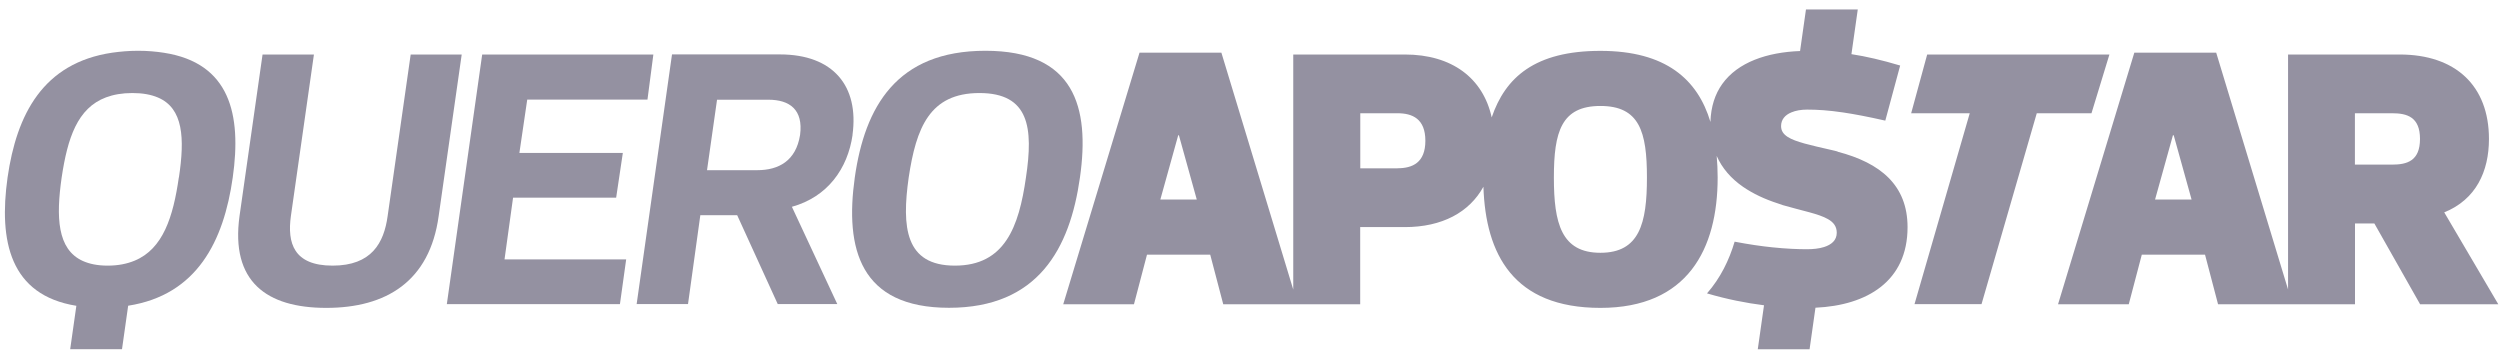
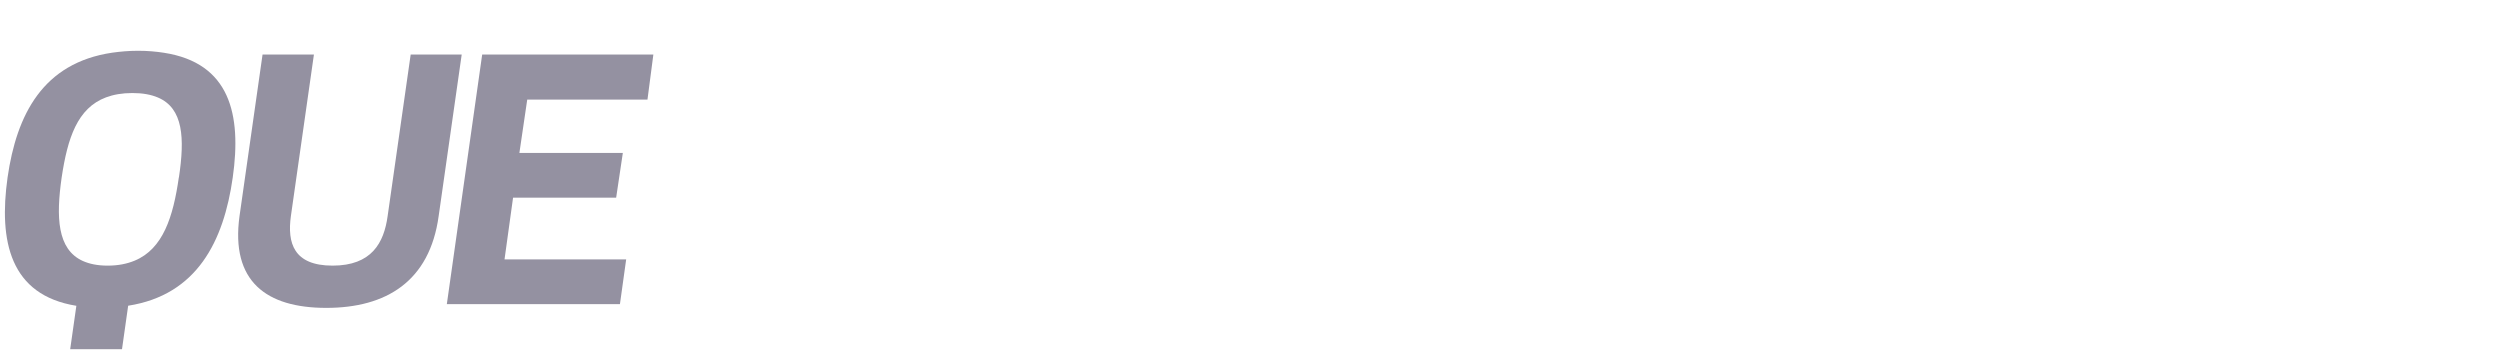
<svg xmlns="http://www.w3.org/2000/svg" width="223" height="32" viewBox="0 0 223 32" fill="none">
-   <path d="M188.16 4.862H171.904L170.476 10.102H175.701L170.774 27.13H176.752L181.68 10.102H186.56L188.16 4.862Z" fill="#9491A1" />
-   <path d="M218.03 18.941C220.854 17.796 222.015 15.303 222.015 12.393C222.015 7.641 219.026 4.862 214.052 4.862H204.095V25.822L197.685 4.699H190.381L183.578 27.138H189.886L191.048 22.718H196.689L197.85 27.138H210.066V19.932H211.792L215.872 27.138H222.847L218.03 18.949V18.941ZM192.232 17.796L193.825 12.068H193.896L195.488 17.796H192.232ZM213.377 14.684H210.058V10.102H213.377C214.703 10.102 215.864 10.427 215.864 12.393C215.864 14.359 214.703 14.684 213.377 14.684Z" fill="#9491A1" />
-   <path d="M163.917 13.515C163.728 13.469 163.548 13.415 163.352 13.376C161.461 12.943 160.174 12.664 159.476 12.223C159.076 11.967 158.872 11.665 158.872 11.248C158.872 10.667 159.225 10.257 159.79 10.025C160.174 9.862 160.653 9.777 161.194 9.777C162.136 9.777 163.101 9.839 164.411 10.032C165.407 10.18 166.592 10.404 168.169 10.76L169.495 5.845C167.855 5.357 166.459 5.032 165.148 4.831L165.713 0.845H161.092L160.566 4.552C157.616 4.661 155.012 5.551 153.623 7.494C152.987 8.384 152.611 9.506 152.571 10.876C151.434 7.083 148.594 4.537 142.756 4.537C136.919 4.537 134.275 6.898 133.059 10.474C132.29 6.967 129.512 4.862 125.315 4.862H115.358V25.83L108.948 4.7H101.644L94.841 27.138H101.15L102.311 22.718H107.952L109.113 27.138H121.329V20.257H125.315C128.634 20.257 131.066 18.941 132.321 16.658C132.517 22.664 134.981 27.463 142.756 27.463C150.532 27.463 153.215 22.223 153.215 15.837C153.215 15.18 153.183 14.537 153.129 13.91C153.615 15.009 154.407 15.923 155.482 16.666C156.361 17.269 157.397 17.765 158.628 18.159C158.762 18.206 158.887 18.252 159.029 18.299C160.786 18.81 162.222 19.065 163.054 19.545C163.556 19.831 163.838 20.203 163.838 20.76C163.838 21.441 163.36 21.828 162.701 22.037C162.253 22.177 161.72 22.231 161.186 22.231C160.386 22.231 159.342 22.192 158.079 22.06C157.099 21.96 155.984 21.797 154.729 21.557C154.243 23.198 153.466 24.8 152.265 26.17C154.054 26.697 155.749 27.029 157.35 27.231L156.793 31.155H161.414L161.939 27.448C166.561 27.238 170.154 25.079 170.154 20.265C170.154 16.519 167.738 14.529 163.909 13.531L163.917 13.515ZM103.503 17.796L105.096 12.068H105.159L106.751 17.796H103.495H103.503ZM124.656 15.017H121.337V10.102H124.656C125.982 10.102 127.143 10.59 127.143 12.556C127.143 14.522 125.982 15.009 124.656 15.009V15.017ZM142.756 22.548C139.273 22.548 138.606 19.924 138.606 15.837C138.606 11.751 139.273 9.452 142.756 9.452C146.24 9.452 146.907 11.743 146.907 15.837C146.907 19.932 146.24 22.548 142.756 22.548Z" fill="#9491A1" />
  <path d="M36.633 4.862L34.577 19.274C34.248 21.666 33.149 23.694 29.666 23.694C26.182 23.694 25.617 21.666 25.947 19.274L28.002 4.862H23.42L21.365 19.274C20.564 25.102 23.758 27.463 29.101 27.463C34.444 27.463 38.328 25.102 39.128 19.274L41.184 4.862H36.633Z" fill="#9491A1" />
  <path d="M45.765 17.633H54.961L55.557 13.639H46.33L47.029 8.887H57.754L58.28 4.862H43.011L39.857 27.13H55.298L55.855 23.136H45.004L45.765 17.633Z" fill="#9491A1" />
-   <path d="M76.043 12.029C76.639 7.672 74.317 4.854 69.57 4.854H59.943L56.789 27.122H61.371L62.469 19.197H65.757L69.374 27.122H74.685L70.637 18.446C73.822 17.563 75.619 15.04 76.05 12.029H76.043ZM67.546 15.18H63.066L63.96 8.895H68.542C70.433 8.895 71.665 9.777 71.367 12.037C70.998 14.359 69.444 15.18 67.546 15.18Z" fill="#9491A1" />
-   <path d="M87.898 4.529C79.966 4.529 77.141 9.537 76.247 15.83C75.352 22.184 76.71 27.455 84.65 27.455C92.59 27.455 95.438 22.184 96.332 15.83C97.227 9.545 95.838 4.529 87.898 4.529ZM91.515 15.83C90.887 20.249 89.624 23.694 85.175 23.694C80.727 23.694 80.429 20.257 81.056 15.83C81.723 11.41 82.916 8.299 87.364 8.299C91.813 8.299 92.182 11.41 91.515 15.83Z" fill="#9491A1" />
  <path d="M14.625 4.707C13.927 4.599 13.174 4.529 12.326 4.529C11.479 4.529 10.726 4.599 10.004 4.7C3.837 5.613 1.483 10.203 0.675 15.83C-0.125 21.519 0.895 26.325 6.811 27.277L6.261 31.147H10.883L11.432 27.27C17.583 26.31 19.96 21.503 20.761 15.83C21.561 10.21 20.517 5.621 14.625 4.707ZM15.951 15.83C15.449 19.328 14.554 22.2 12.005 23.253C11.33 23.531 10.545 23.694 9.612 23.694C8.678 23.694 7.972 23.539 7.383 23.276C5.092 22.238 4.998 19.352 5.5 15.83C6.026 12.323 6.897 9.645 9.455 8.686C10.121 8.438 10.89 8.299 11.808 8.299C12.726 8.299 13.472 8.438 14.076 8.693C16.359 9.653 16.485 12.331 15.959 15.83H15.951Z" fill="#9491A1" />
</svg>